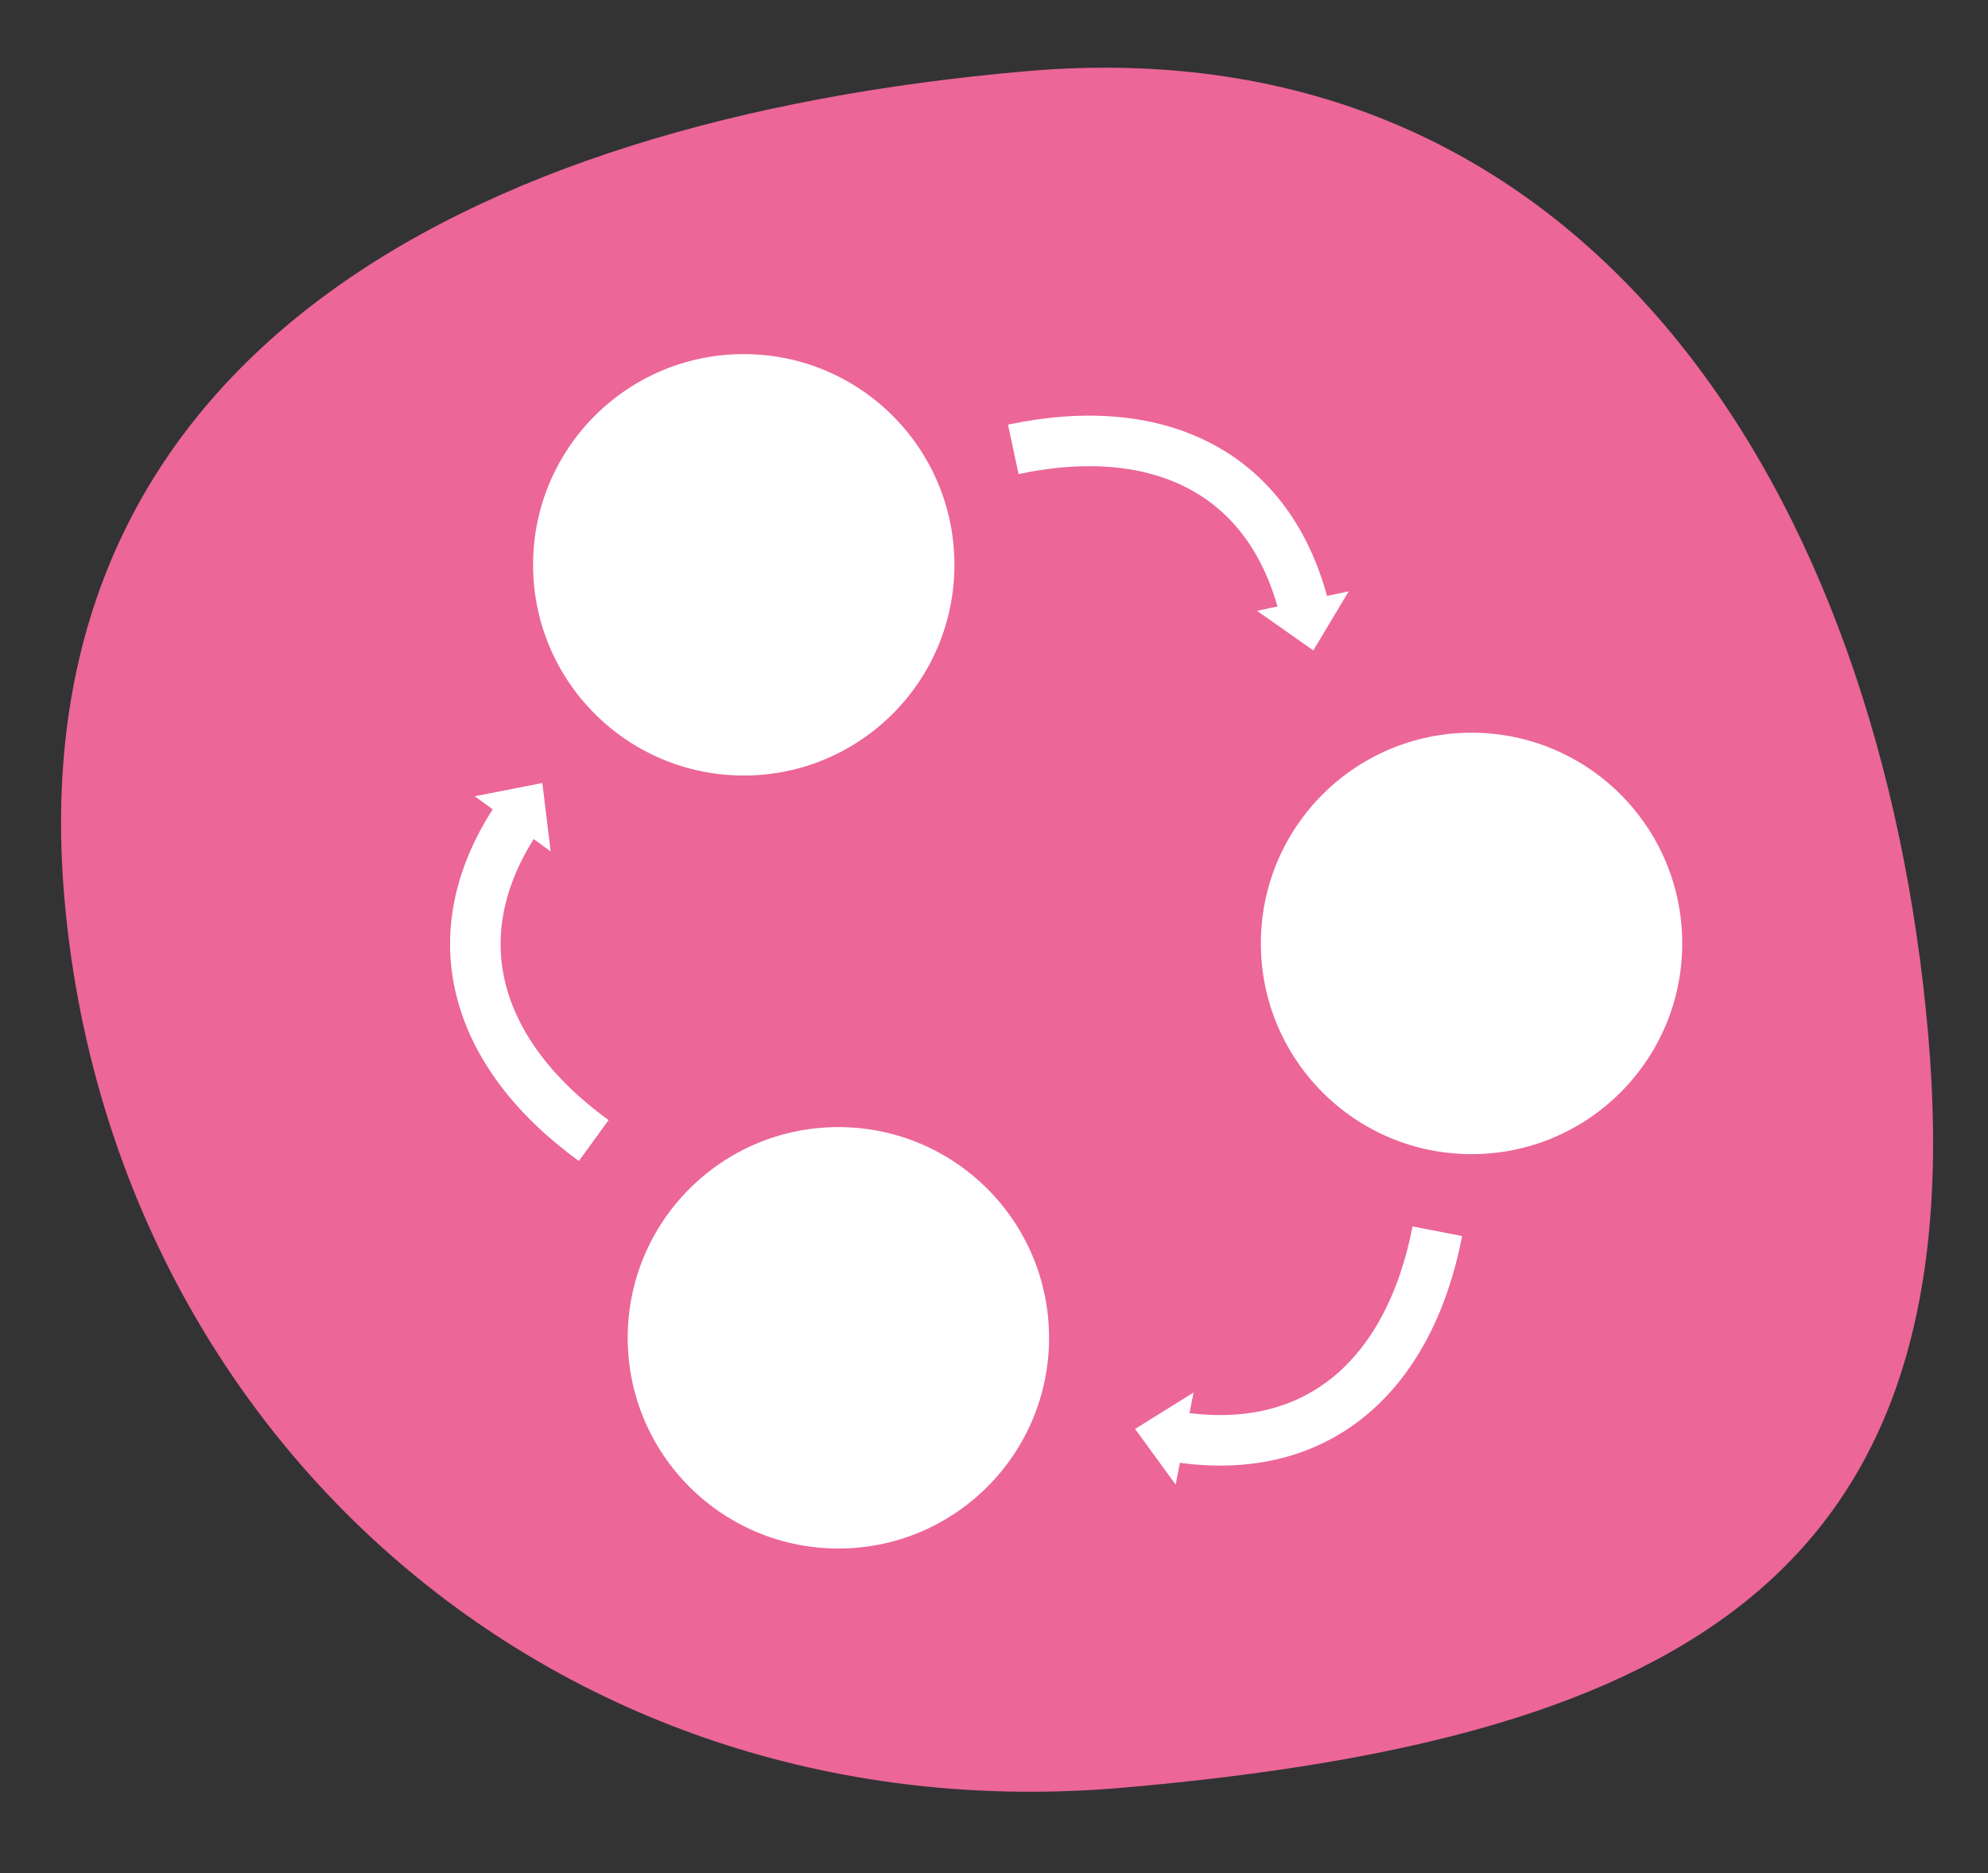
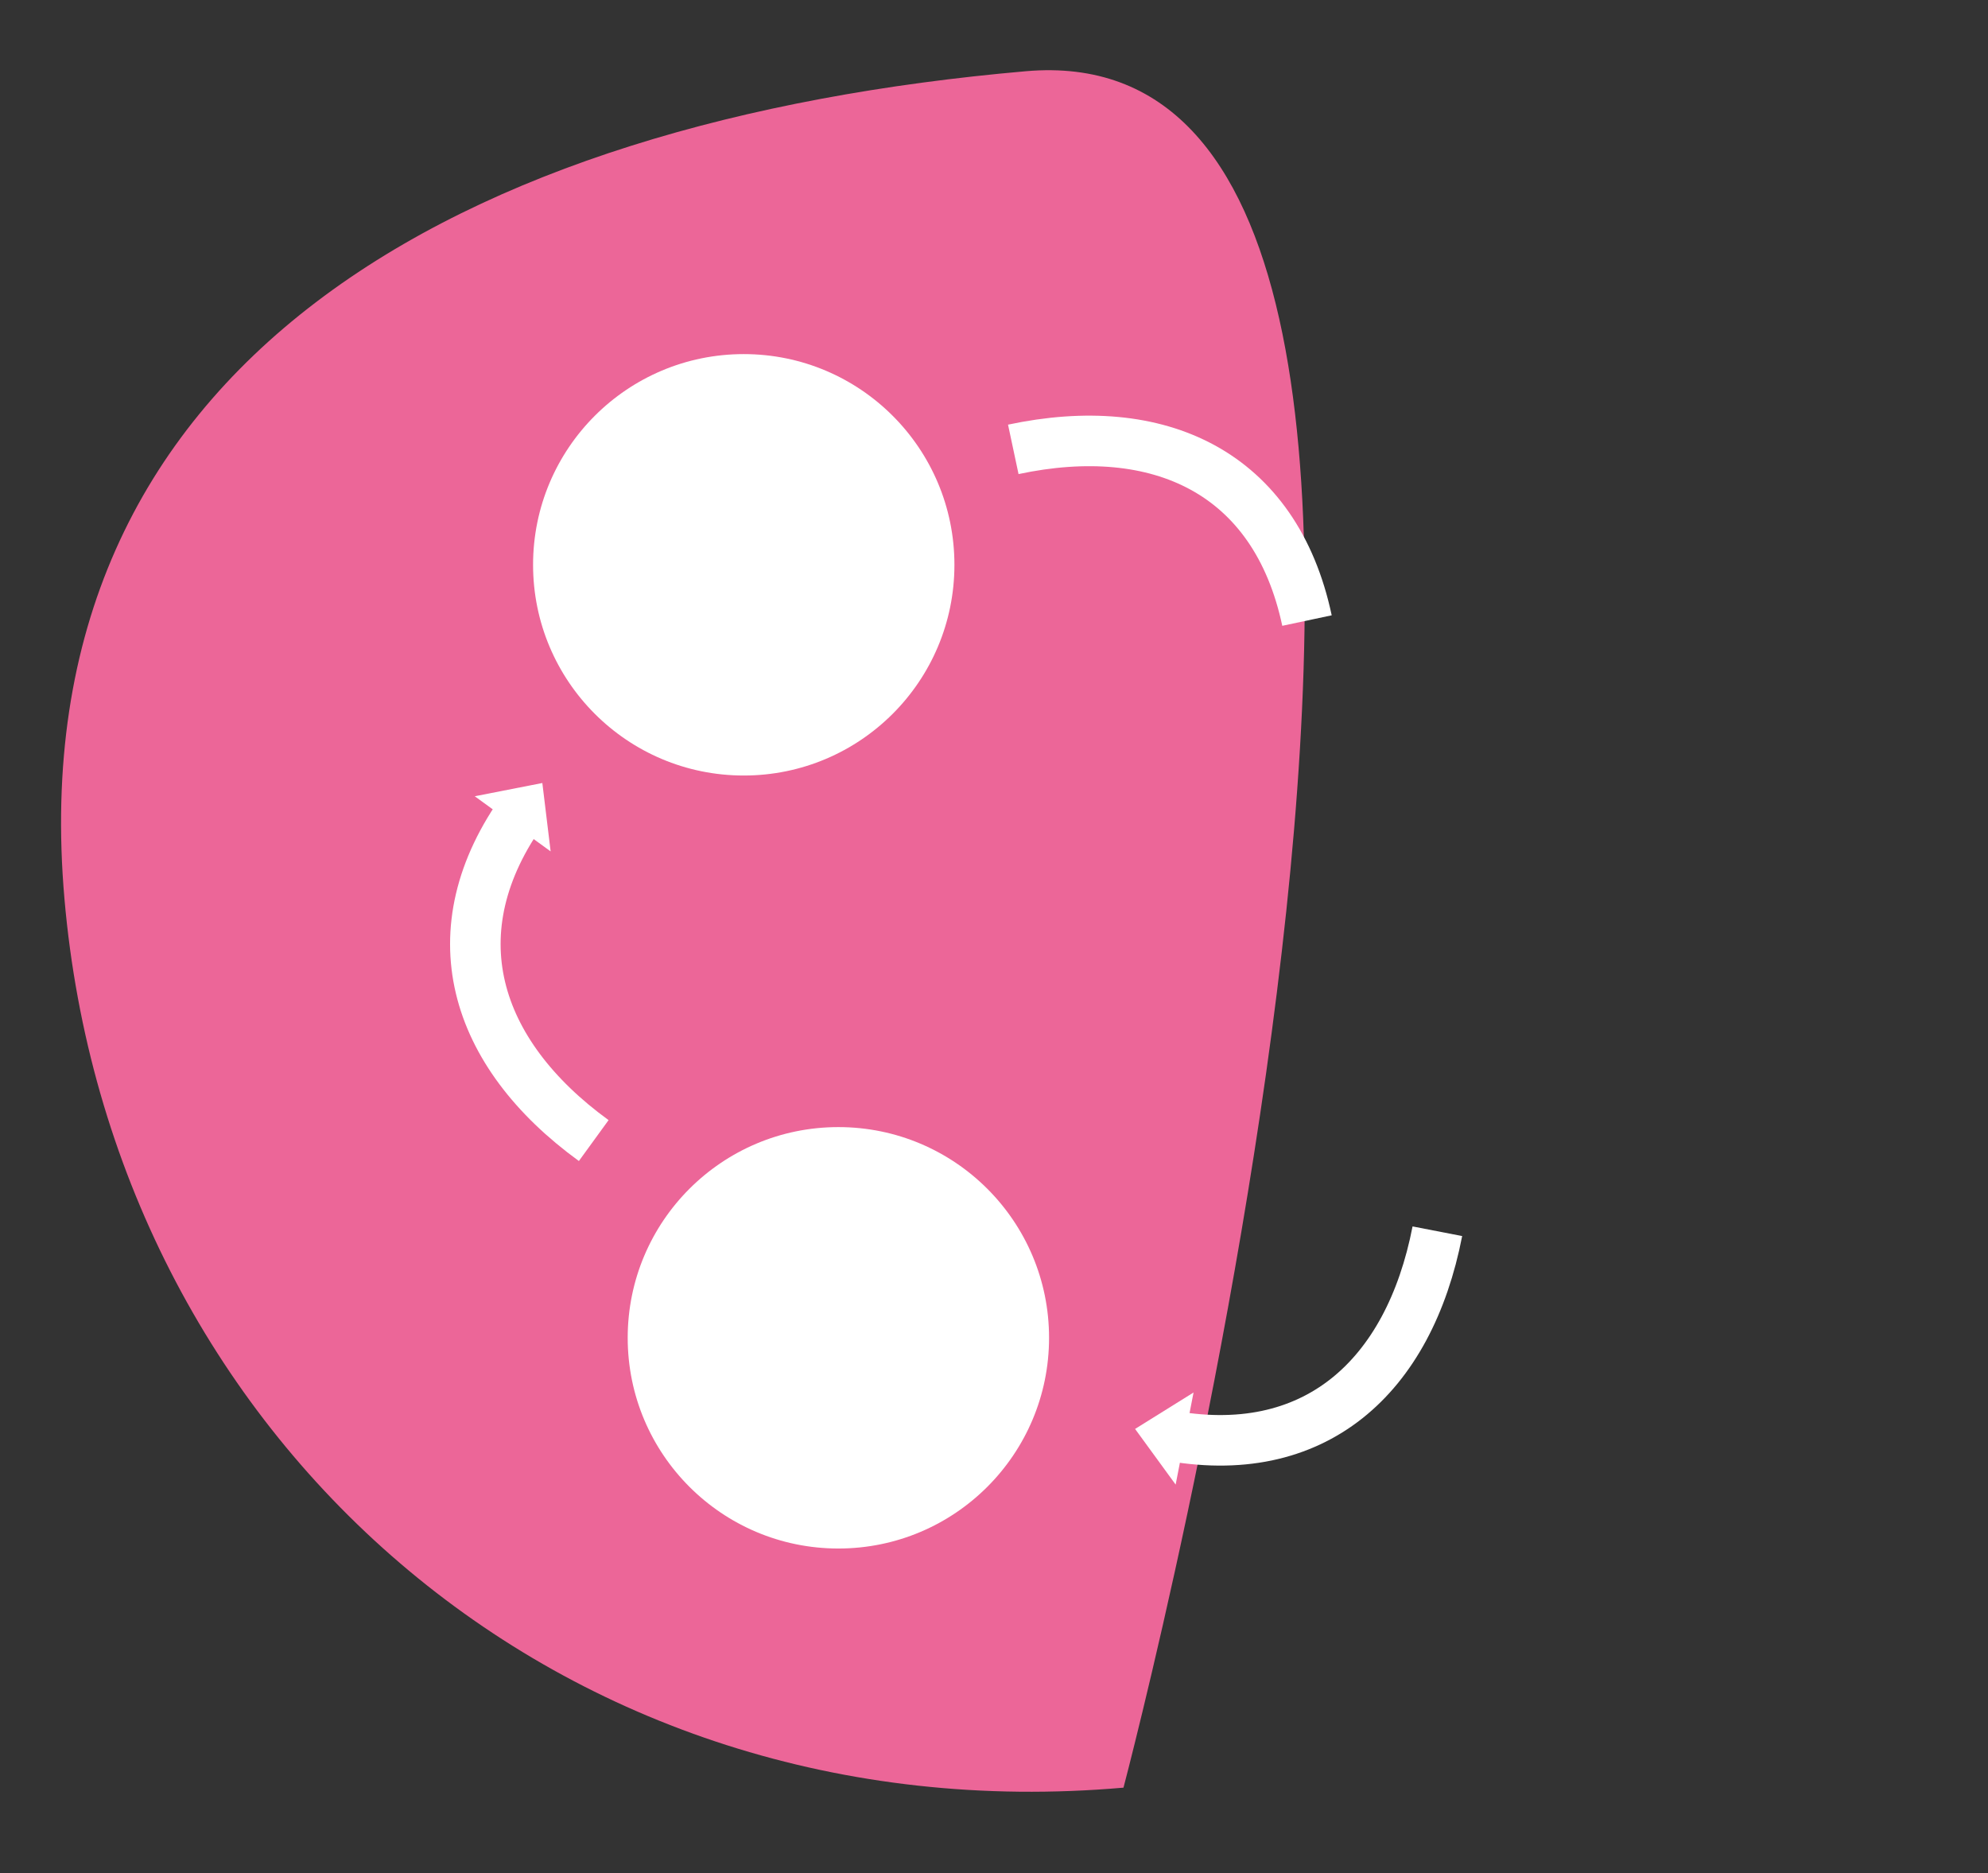
<svg xmlns="http://www.w3.org/2000/svg" width="118.019" height="111.179" viewBox="0 0 118.019 111.179">
  <rect x="0" y="0" width="118.019" height="111.179" fill="#333333" stroke="none" />
  <g id="img-fort-3" transform="translate(-1068 -1127)">
-     <path id="pexels-amina-filkins-5409687" d="M58.053,102.02c33.634,0,51.491-8.416,51.491-40.412S94.782,0,61.147,0,0,11.987,0,43.984,24.419,102.02,58.053,102.02Z" transform="matrix(0.996, -0.087, 0.087, 0.996, 1068, 1136.547)" fill="#ec6698" />
+     <path id="pexels-amina-filkins-5409687" d="M58.053,102.02S94.782,0,61.147,0,0,11.987,0,43.984,24.419,102.02,58.053,102.02Z" transform="matrix(0.996, -0.087, 0.087, 0.996, 1068, 1136.547)" fill="#ec6698" />
    <circle id="Ellipse_48" data-name="Ellipse 48" cx="12.507" cy="12.507" r="12.507" transform="translate(1099.646 1148.018)" fill="#fff" />
-     <circle id="Ellipse_49" data-name="Ellipse 49" cx="12.507" cy="12.507" r="12.507" transform="translate(1142.853 1170.491)" fill="#fff" />
    <circle id="Ellipse_50" data-name="Ellipse 50" cx="12.507" cy="12.507" r="12.507" transform="translate(1105.264 1193.9)" fill="#fff" />
    <g id="Groupe_193" data-name="Groupe 193" transform="translate(1093.077 1172.422)">
      <path id="Tracé_104" data-name="Tracé 104" d="M10.635,17.69C2.3,14.821-2.019,8.544.923,0" transform="translate(5.172 2.251) rotate(17)" fill="none" stroke="#fff" stroke-width="3" />
      <path id="Tracé_105" data-name="Tracé 105" d="M3.607,0,0,1.925,5.265,3.738Z" transform="translate(3.67 0) rotate(17)" fill="#fff" />
    </g>
    <g id="Groupe_194" data-name="Groupe 194" transform="translate(1151.515 1161.021) rotate(132)">
      <path id="Tracé_104-2" data-name="Tracé 104" d="M10.635,17.69C2.3,14.821-2.019,8.544.923,0" transform="translate(5.172 2.251) rotate(17)" fill="none" stroke="#fff" stroke-width="3" />
-       <path id="Tracé_105-2" data-name="Tracé 105" d="M3.607,0,0,1.925,5.265,3.738Z" transform="translate(3.67 0) rotate(17)" fill="#fff" />
    </g>
    <g id="Groupe_195" data-name="Groupe 195" transform="translate(1137.438 1218.714) rotate(-115)">
      <path id="Tracé_104-3" data-name="Tracé 104" d="M10.635,17.69C2.3,14.821-2.019,8.544.923,0" transform="translate(5.172 2.251) rotate(17)" fill="none" stroke="#fff" stroke-width="3" />
      <path id="Tracé_105-3" data-name="Tracé 105" d="M3.607,0,0,1.925,5.265,3.738Z" transform="translate(3.67 0) rotate(17)" fill="#fff" />
    </g>
  </g>
</svg>